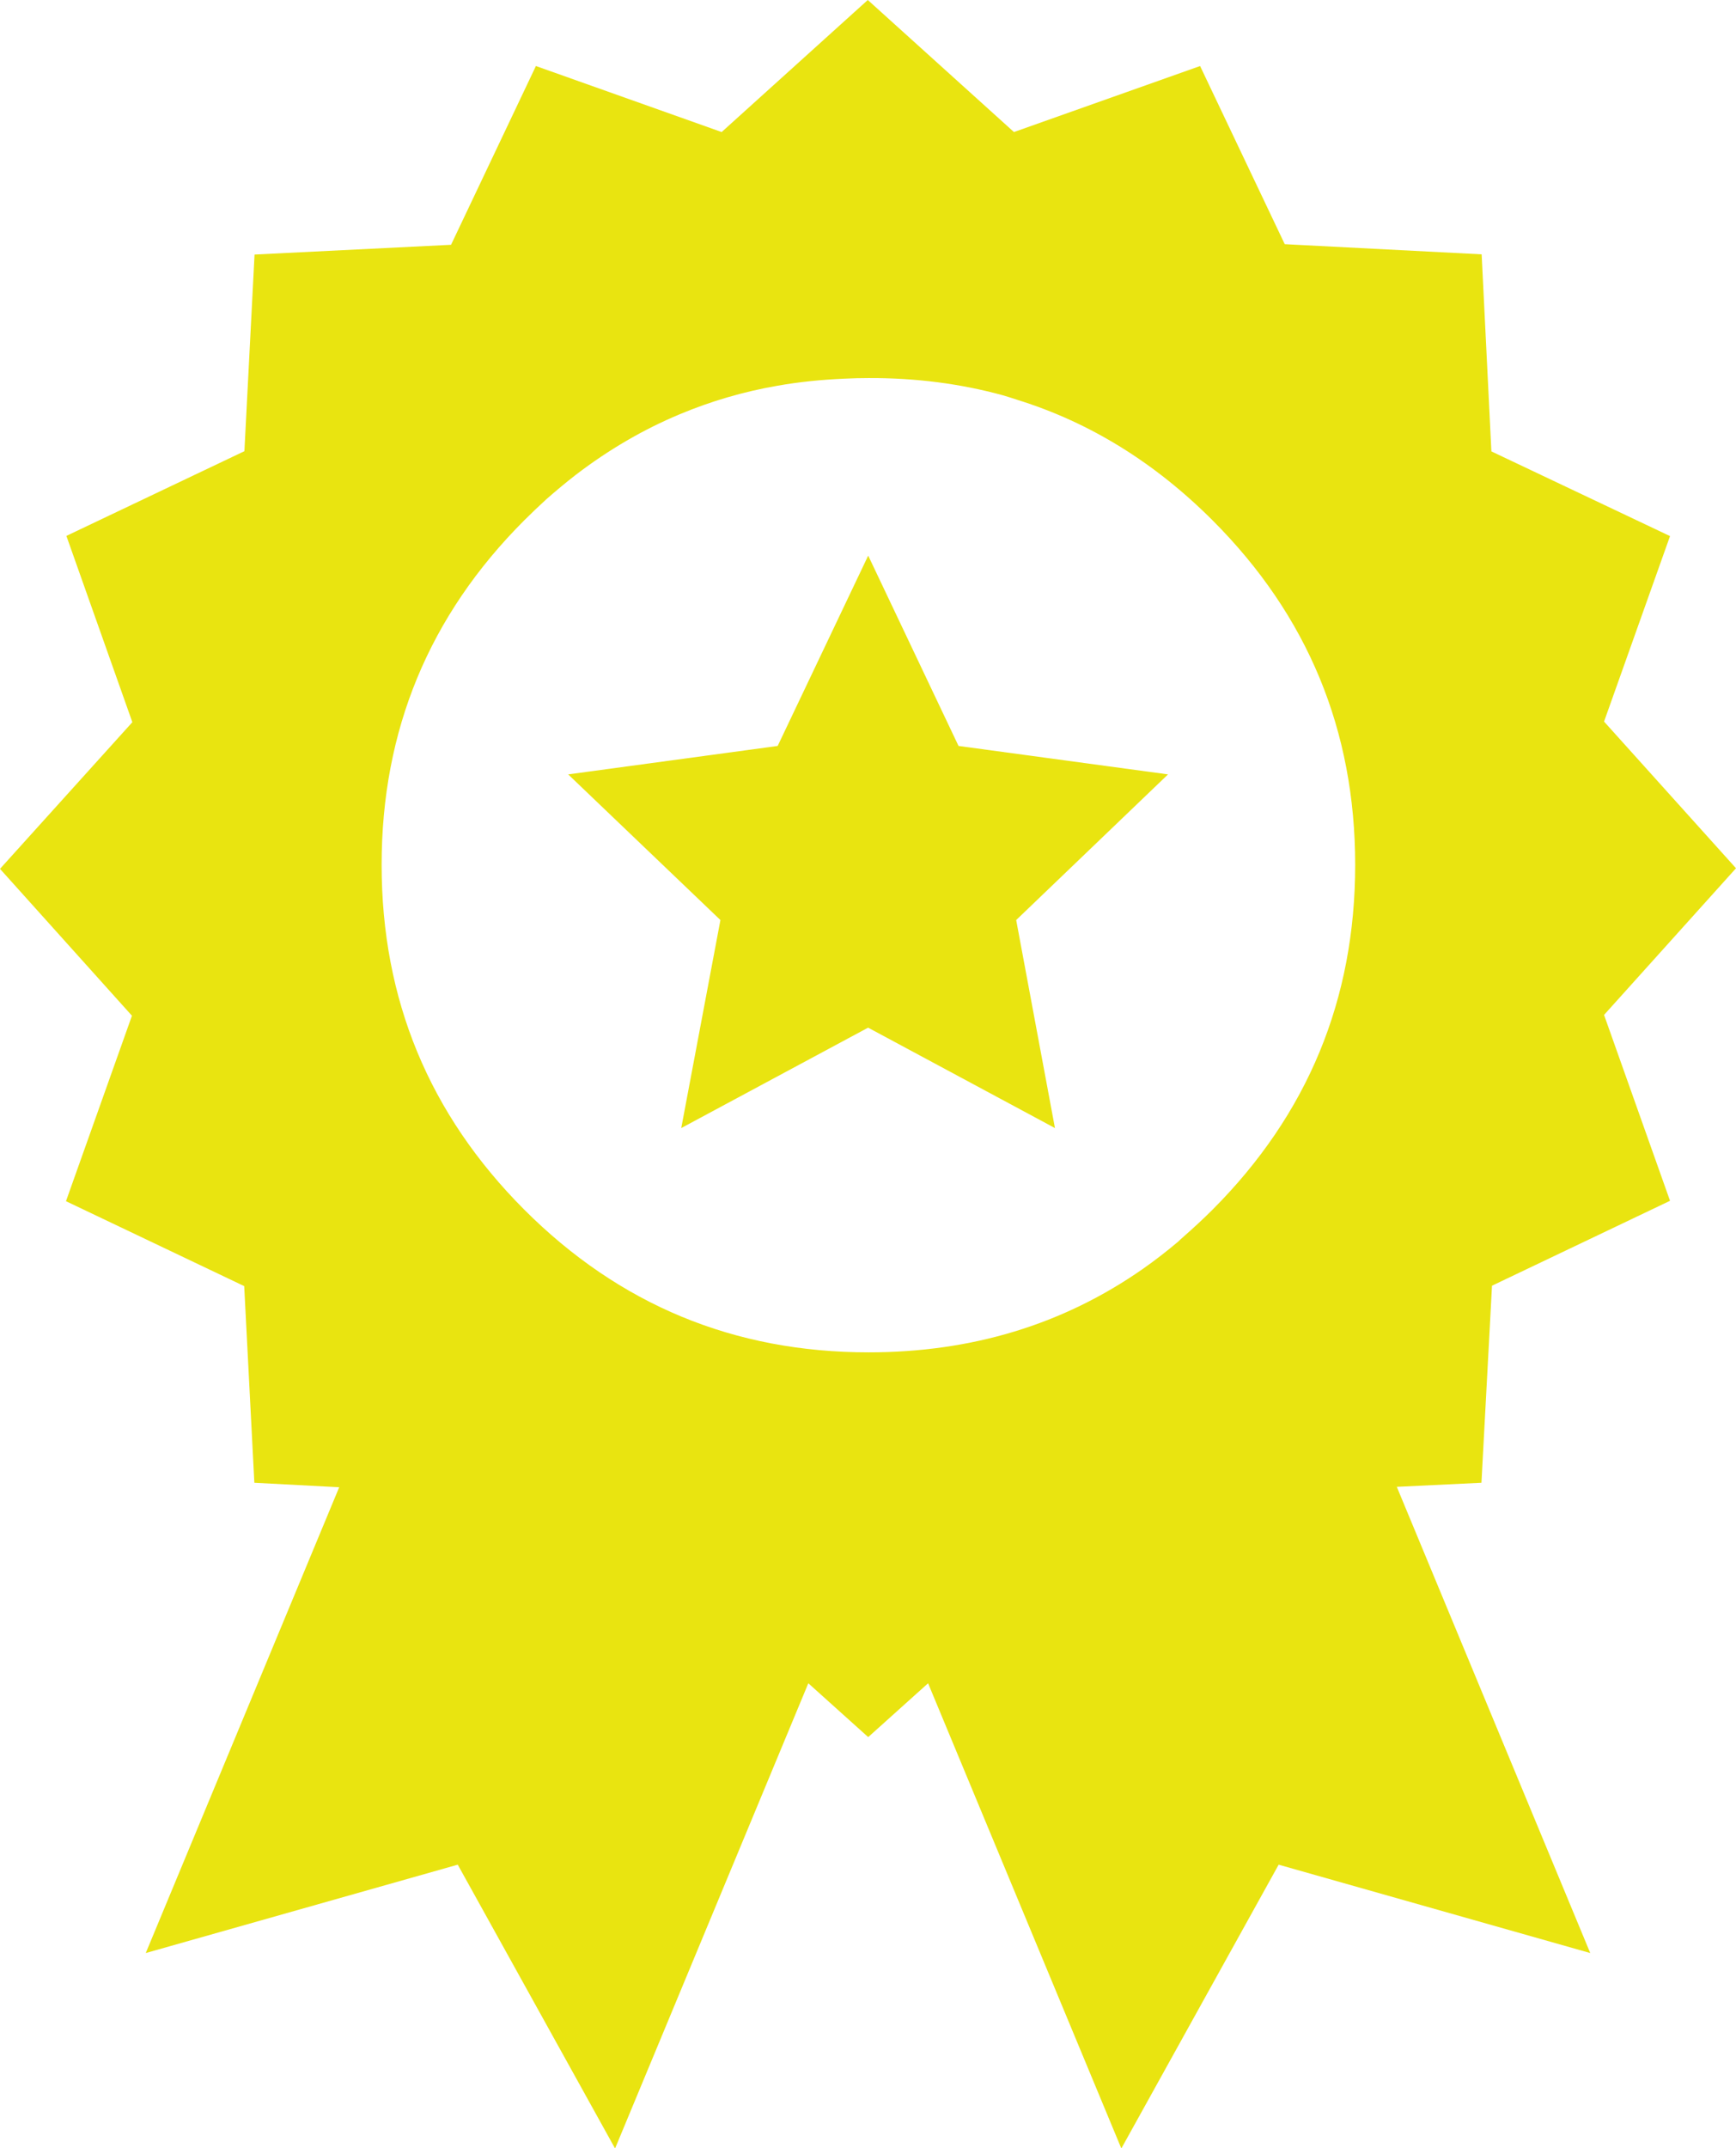
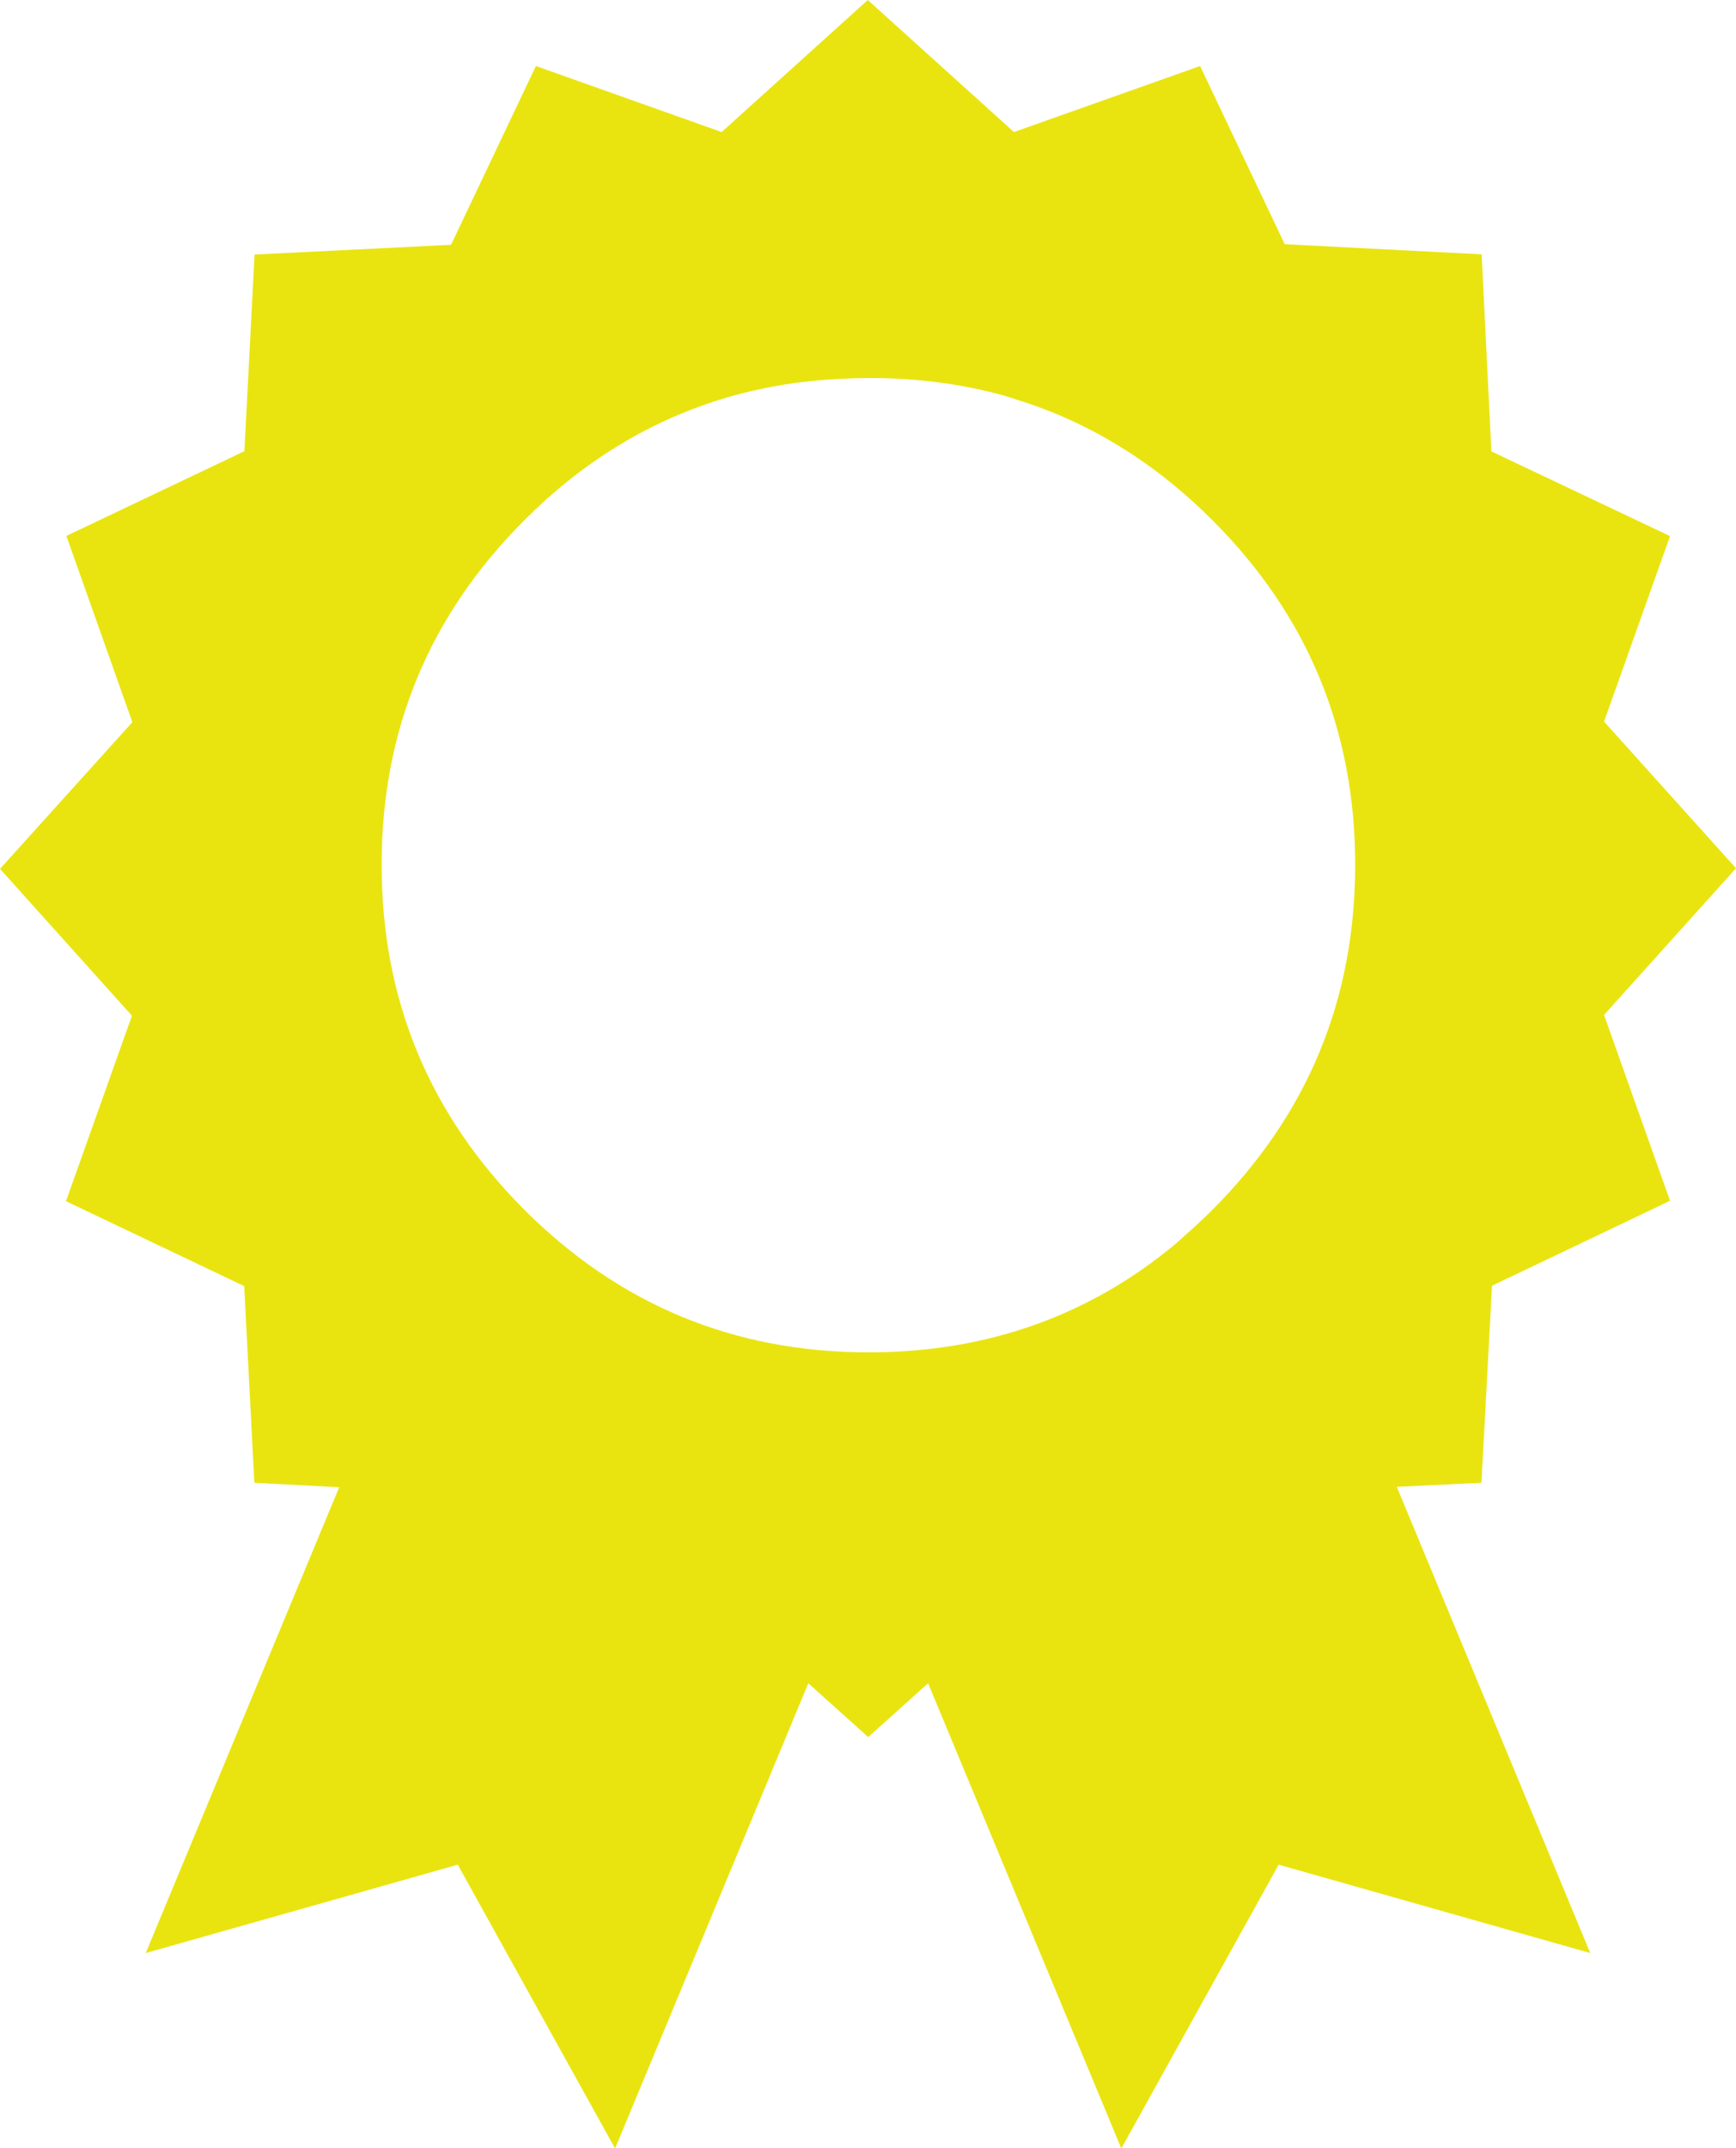
<svg xmlns="http://www.w3.org/2000/svg" id="Layer_2" viewBox="0 0 85.52 105.75">
  <defs>
    <style>.cls-1{fill:#e9e410;fill-rule:evenodd;}</style>
  </defs>
  <g id="_ÎÓÈ_1">
    <g>
-       <polygon class="cls-1" points="57.54 38.12 50.06 45.29 51.97 55.53 42.77 50.59 42.76 50.59 33.56 55.53 35.49 45.29 27.99 38.12 38.31 36.72 42.77 27.35 47.22 36.72 57.54 38.12" />
      <path class="cls-1" d="M25.82,25.62c-4.68,4.68-7.02,10.33-7.02,16.95,0,6.63,2.34,12.28,7.02,16.97,4.69,4.69,10.34,7.03,16.97,7.03,5.07,0,9.57-1.36,13.5-4.1,.6-.42,1.18-.87,1.75-1.35,.08-.08,.17-.16,.25-.23,.49-.43,.98-.88,1.45-1.35,4.68-4.69,7.02-10.34,7.02-16.97,0-6.62-2.34-12.27-7.02-16.95-2.84-2.84-6.04-4.82-9.6-5.93-.24-.08-.49-.16-.73-.23-2.08-.57-4.29-.86-6.62-.85-.41,0-.8,.01-1.2,.03-1.13,.05-2.23,.16-3.3,.35-1.67,.29-3.27,.76-4.8,1.4-1.8,.75-3.51,1.75-5.12,2.98-.49,.38-.97,.78-1.45,1.2-.37,.34-.74,.69-1.1,1.05Zm-3.6-13.57L26.4,3.25l9.15,3.25L42.75,0l7.2,6.5,9.17-3.25,4.17,8.77,9.7,.5,.48,9.7,8.8,4.17-3.25,9.13,6.5,7.22-6.5,7.22,3.25,9.15-8.77,4.18-.52,9.7-4.17,.2,9.53,22.95-15.35-4.35-7.75,13.97-9.52-22.9-2.95,2.65-2.95-2.65-9.52,22.9-7.75-13.97-15.37,4.35,9.53-22.93-4.18-.22-.5-9.68-8.78-4.18,3.25-9.13L0,42.77l6.52-7.22-3.25-9.17,8.77-4.17,.5-9.68,9.68-.48Z" />
    </g>
  </g>
</svg>